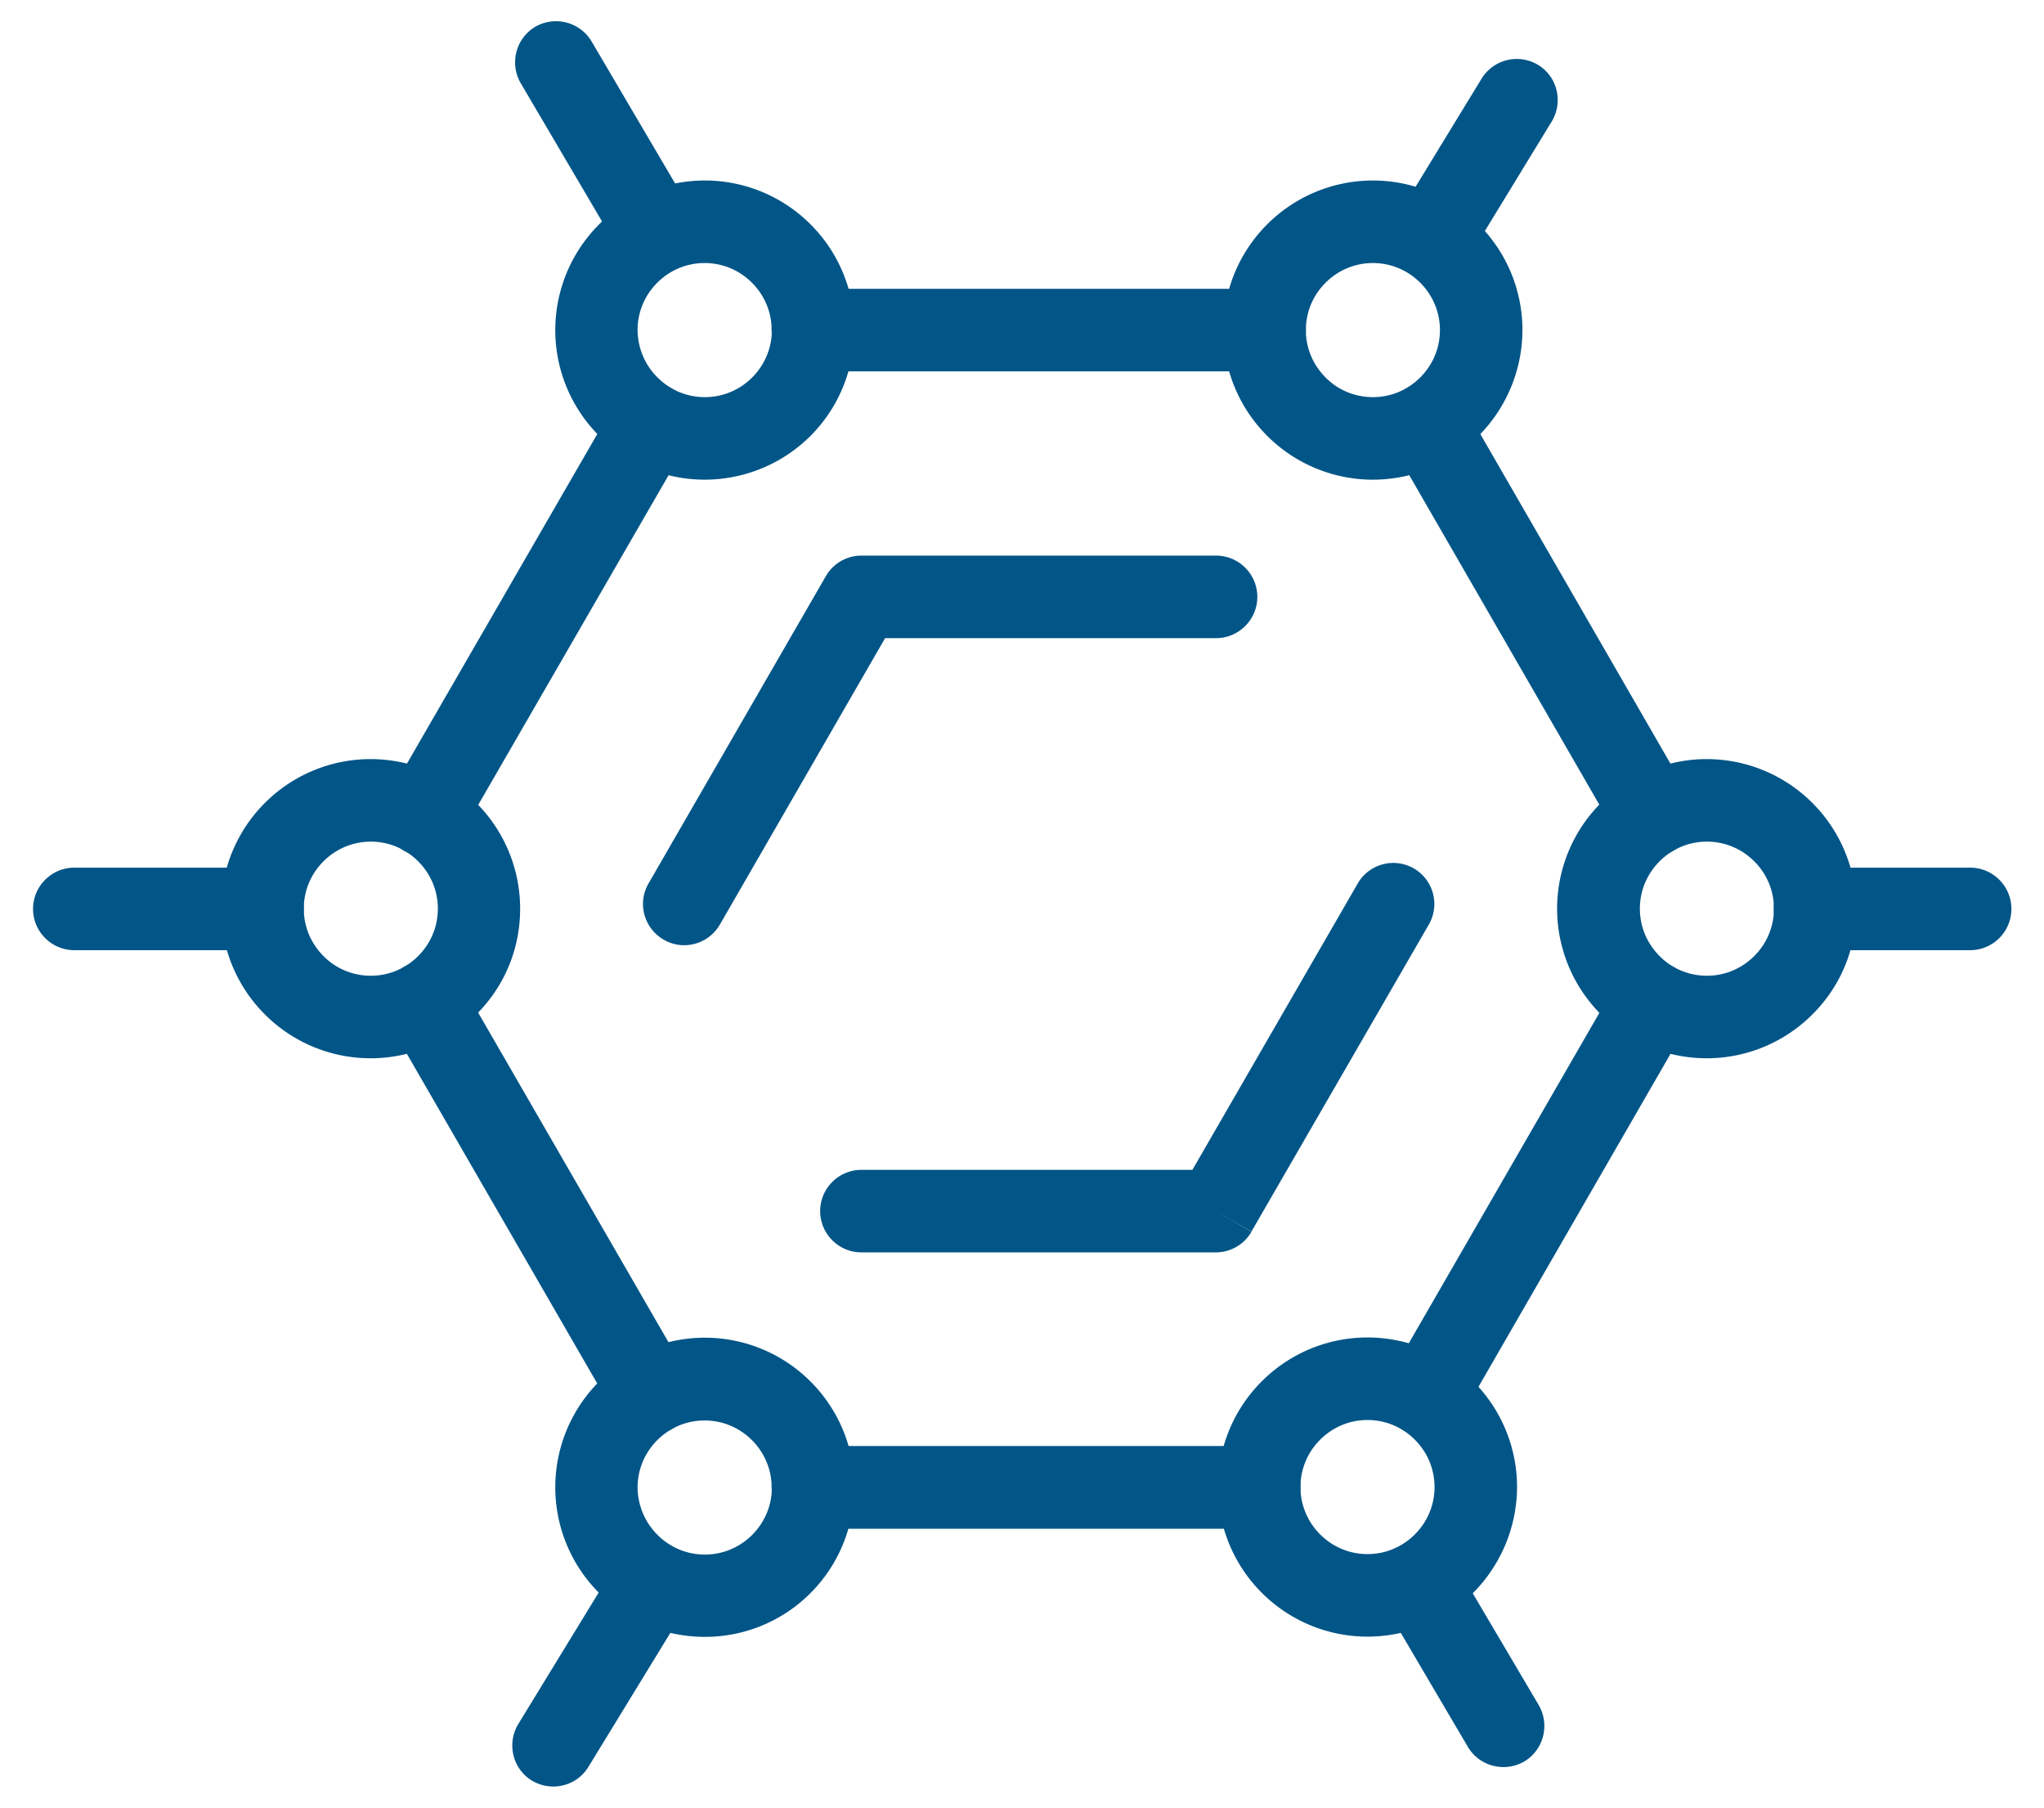
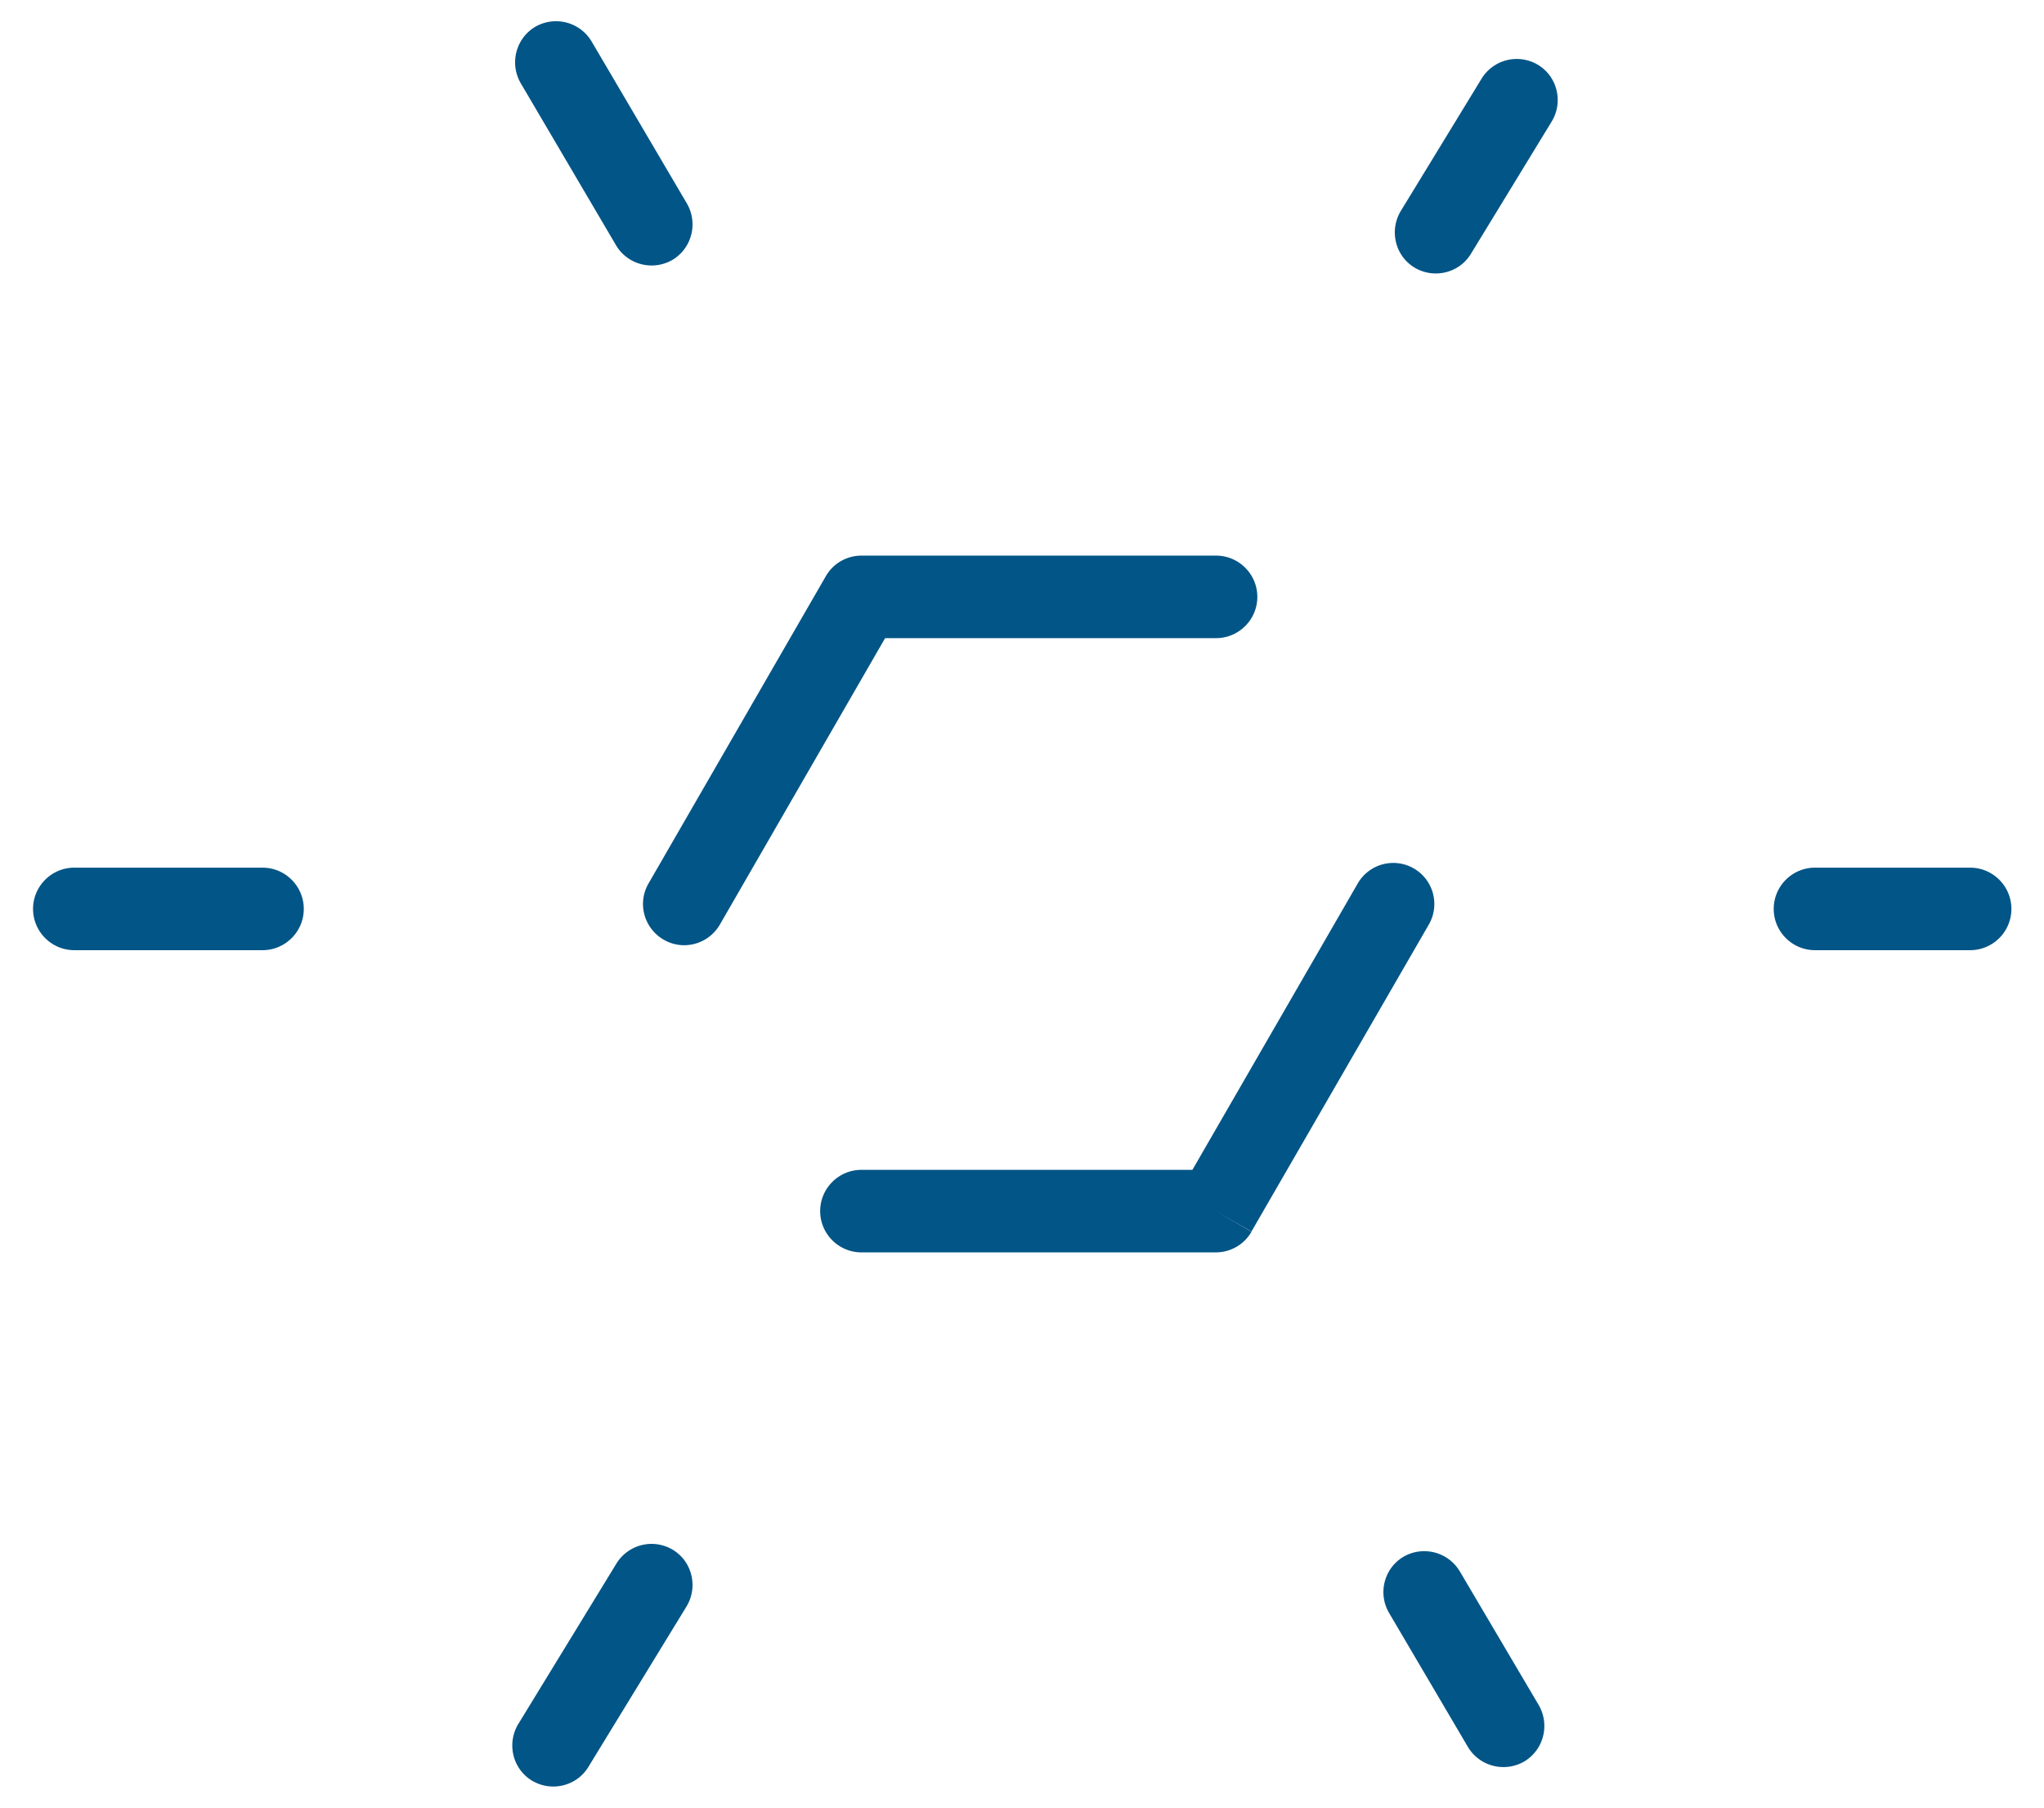
<svg xmlns="http://www.w3.org/2000/svg" t="1717662886474" class="icon" viewBox="0 0 1158 1024" version="1.1" p-id="120922" width="226.172" height="200">
-   <path d="M787.621 779.122a23.253 23.253 0 1 0 40.37 23.107l128.548-222.834a23.253 23.253 0 1 0-40.37-23.107l-128.548 222.834zM460.541 819.227c-12.881 0-23.372 10.491-23.372 23.372s10.491 23.372 23.372 23.372h252.846c12.881 0 23.372-10.491 23.372-23.372a23.412 23.412 0 0 0-24.169-23.638c-0.664 0-1.461 0.133-2.125 0.133h3.054v23.107l23.24-0.93c-0.133-2.258-0.531-4.382-1.195-6.374-3.187-9.163-11.819-15.803-22.177-15.803v23.107l-23.24 0.93c-0.531-12.085 8.366-22.443 20.185-24.036H460.541zM260.814 556.155a23.399 23.399 0 0 0-31.871-8.499c-11.155 6.507-14.873 20.716-8.499 31.871l128.017 221.639c6.507 11.155 20.716 14.873 31.871 8.499 11.155-6.507 14.873-20.716 8.499-31.871l-128.017-221.639zM388.831 251.784c6.374-11.155 2.656-25.364-8.499-31.871-11.155-6.507-25.364-2.656-31.871 8.499L220.444 450.05c-6.507 11.155-2.656 25.364 8.499 31.871 11.155 6.507 25.364 2.656 31.871-8.499l128.017-221.639zM716.441 210.351c12.881 0 23.372-10.491 23.372-23.372s-10.491-23.372-23.372-23.372H460.541c-12.881 0-23.372 10.491-23.372 23.372s10.491 23.372 23.372 23.372h255.9zM916.169 473.29a23.253 23.253 0 1 0 40.37-23.107L828.655 228.544a23.253 23.253 0 1 0-40.37 23.107l127.884 221.639z" fill="#025587" p-id="120923" />
-   <path d="M967.03 552.702c10.491 0 19.92-4.25 26.825-11.155s11.155-16.334 11.155-26.825-4.25-19.92-11.155-26.825-16.334-11.155-26.825-11.155-19.92 4.25-26.825 11.155-11.155 16.334-11.155 26.825 4.25 19.92 11.155 26.825c6.773 6.905 16.334 11.155 26.825 11.155z m59.759 21.912a84.618 84.618 0 0 1-119.783 0 84.618 84.618 0 0 1 0-119.783 84.618 84.618 0 0 1 119.783 0 84.618 84.618 0 0 1 24.833 59.892c0 23.505-9.429 44.62-24.833 59.892zM774.739 880.313c10.491 0 19.92-4.25 26.825-11.155s11.155-16.334 11.155-26.825-4.25-19.92-11.155-26.825-16.334-11.155-26.825-11.155-19.92 4.25-26.825 11.155-11.155 16.334-11.155 26.825 4.25 19.92 11.155 26.825 16.334 11.155 26.825 11.155z m59.892 21.912a84.618 84.618 0 0 1-119.783 0 84.618 84.618 0 0 1 0-119.783 84.618 84.618 0 0 1 119.783 0 84.618 84.618 0 0 1 24.833 59.892 85.415 85.415 0 0 1-24.833 59.892zM777.794 224.959c10.491 0 19.92-4.25 26.825-11.155s11.155-16.334 11.155-26.825-4.25-19.92-11.155-26.825-16.334-11.155-26.825-11.155-19.92 4.25-26.825 11.155-11.155 16.334-11.155 26.825 4.25 19.92 11.155 26.825c6.773 6.905 16.334 11.155 26.825 11.155z m59.892 21.912a84.618 84.618 0 0 1-119.783 0 84.618 84.618 0 0 1 0-119.783 84.618 84.618 0 0 1 119.783 0 84.618 84.618 0 0 1 24.833 59.892 85.176 85.176 0 0 1-24.833 59.892zM399.321 271.703c-23.372 0-44.487-9.429-59.892-24.833a84.618 84.618 0 0 1 0-119.783 84.618 84.618 0 0 1 119.783 0 84.618 84.618 0 0 1 24.833 59.892h-0.133c0 23.372-9.429 44.62-24.7 59.892a84.857 84.857 0 0 1-59.892 24.833z m-26.825-57.9c6.905 6.905 16.334 11.155 26.825 11.155s19.92-4.25 26.825-11.155 11.155-16.467 11.155-26.825h-0.133c0-10.491-4.25-19.92-11.155-26.825s-16.334-11.155-26.825-11.155-19.92 4.25-26.825 11.155-11.155 16.334-11.155 26.825c0.133 10.491 4.382 20.052 11.288 26.825zM399.321 927.191c-23.372 0-44.487-9.429-59.892-24.833a84.618 84.618 0 0 1 0-119.783 84.618 84.618 0 0 1 119.783 0 84.618 84.618 0 0 1 24.833 59.892h-0.133c0 23.372-9.429 44.62-24.7 59.892a84.3 84.3 0 0 1-59.892 24.833z m-26.825-57.767c6.905 6.905 16.334 11.155 26.825 11.155s19.92-4.25 26.825-11.155 11.155-16.467 11.155-26.825h-0.133c0-10.491-4.25-19.92-11.155-26.825s-16.334-11.155-26.825-11.155-19.92 4.25-26.825 11.155-11.155 16.334-11.155 26.825c0.133 10.491 4.382 19.92 11.288 26.825zM210.085 552.702c10.491 0 19.92-4.25 26.825-11.155s11.155-16.334 11.155-26.825-4.25-19.92-11.155-26.825-16.334-11.155-26.825-11.155-19.92 4.25-26.825 11.155-11.155 16.334-11.155 26.825 4.25 19.92 11.155 26.825c6.773 6.905 16.334 11.155 26.825 11.155z m59.759 21.912a84.618 84.618 0 0 1-119.783 0 84.618 84.618 0 0 1 0-119.783 84.618 84.618 0 0 1 119.783 0 84.618 84.618 0 0 1 24.833 59.892c0 23.505-9.429 44.62-24.833 59.892z" fill="#025587" p-id="120924" />
  <path d="M148.733 538.227c12.881 0 23.372-10.491 23.372-23.372s-10.491-23.372-23.372-23.372H42.097c-12.881 0-23.372 10.491-23.372 23.372s10.491 23.372 23.372 23.372h106.636zM1028.25 491.483c-12.881 0-23.372 10.491-23.372 23.372s10.491 23.372 23.372 23.372h87.912c12.881 0 23.372-10.491 23.372-23.372s-10.491-23.372-23.372-23.372h-87.912zM348.991 138.906c6.507 11.022 20.716 14.741 31.871 8.366 11.022-6.507 14.741-20.716 8.366-31.871l-54.049-91.896a23.479 23.479 0 0 0-31.871-8.366c-11.022 6.507-14.741 20.716-8.366 31.871l54.049 91.896zM827.062 890.14a23.479 23.479 0 0 0-31.871-8.366c-11.022 6.507-14.741 20.716-8.233 31.871l44.62 75.827c6.507 11.022 20.716 14.741 31.871 8.366 11.022-6.507 14.741-20.716 8.366-31.871l-44.753-75.827zM388.963 909.927c6.64-11.022 3.187-25.364-7.702-32.004a23.372 23.372 0 0 0-32.004 7.702l-55.642 90.966c-6.64 11.022-3.187 25.364 7.702 32.004 11.022 6.64 25.364 3.187 32.004-7.702l55.642-90.966zM793.597 119.518c-6.64 11.022-3.187 25.364 7.702 32.004 11.022 6.64 25.364 3.187 32.004-7.702l45.815-75.03c6.64-11.022 3.187-25.364-7.702-32.004a23.372 23.372 0 0 0-32.004 7.702L793.597 119.518zM367.45 500.38c-6.507 11.155-2.656 25.364 8.499 31.871 11.155 6.507 25.364 2.656 31.871-8.499l93.622-162.278h187.51c12.881 0 23.372-10.491 23.372-23.372s-10.491-23.372-23.372-23.372H488.03c-8.101 0-15.936 4.25-20.185 11.686l-100.395 173.964zM809.532 523.62a23.253 23.253 0 1 0-40.37-23.107L675.54 662.659H488.03c-12.881 0-23.372 10.491-23.372 23.372s10.491 23.372 23.372 23.372h200.79c8.101 0 15.936-4.25 20.185-11.686l-20.185-11.686 20.185 11.553 100.528-173.964z" fill="#025587" p-id="120925" />
</svg>